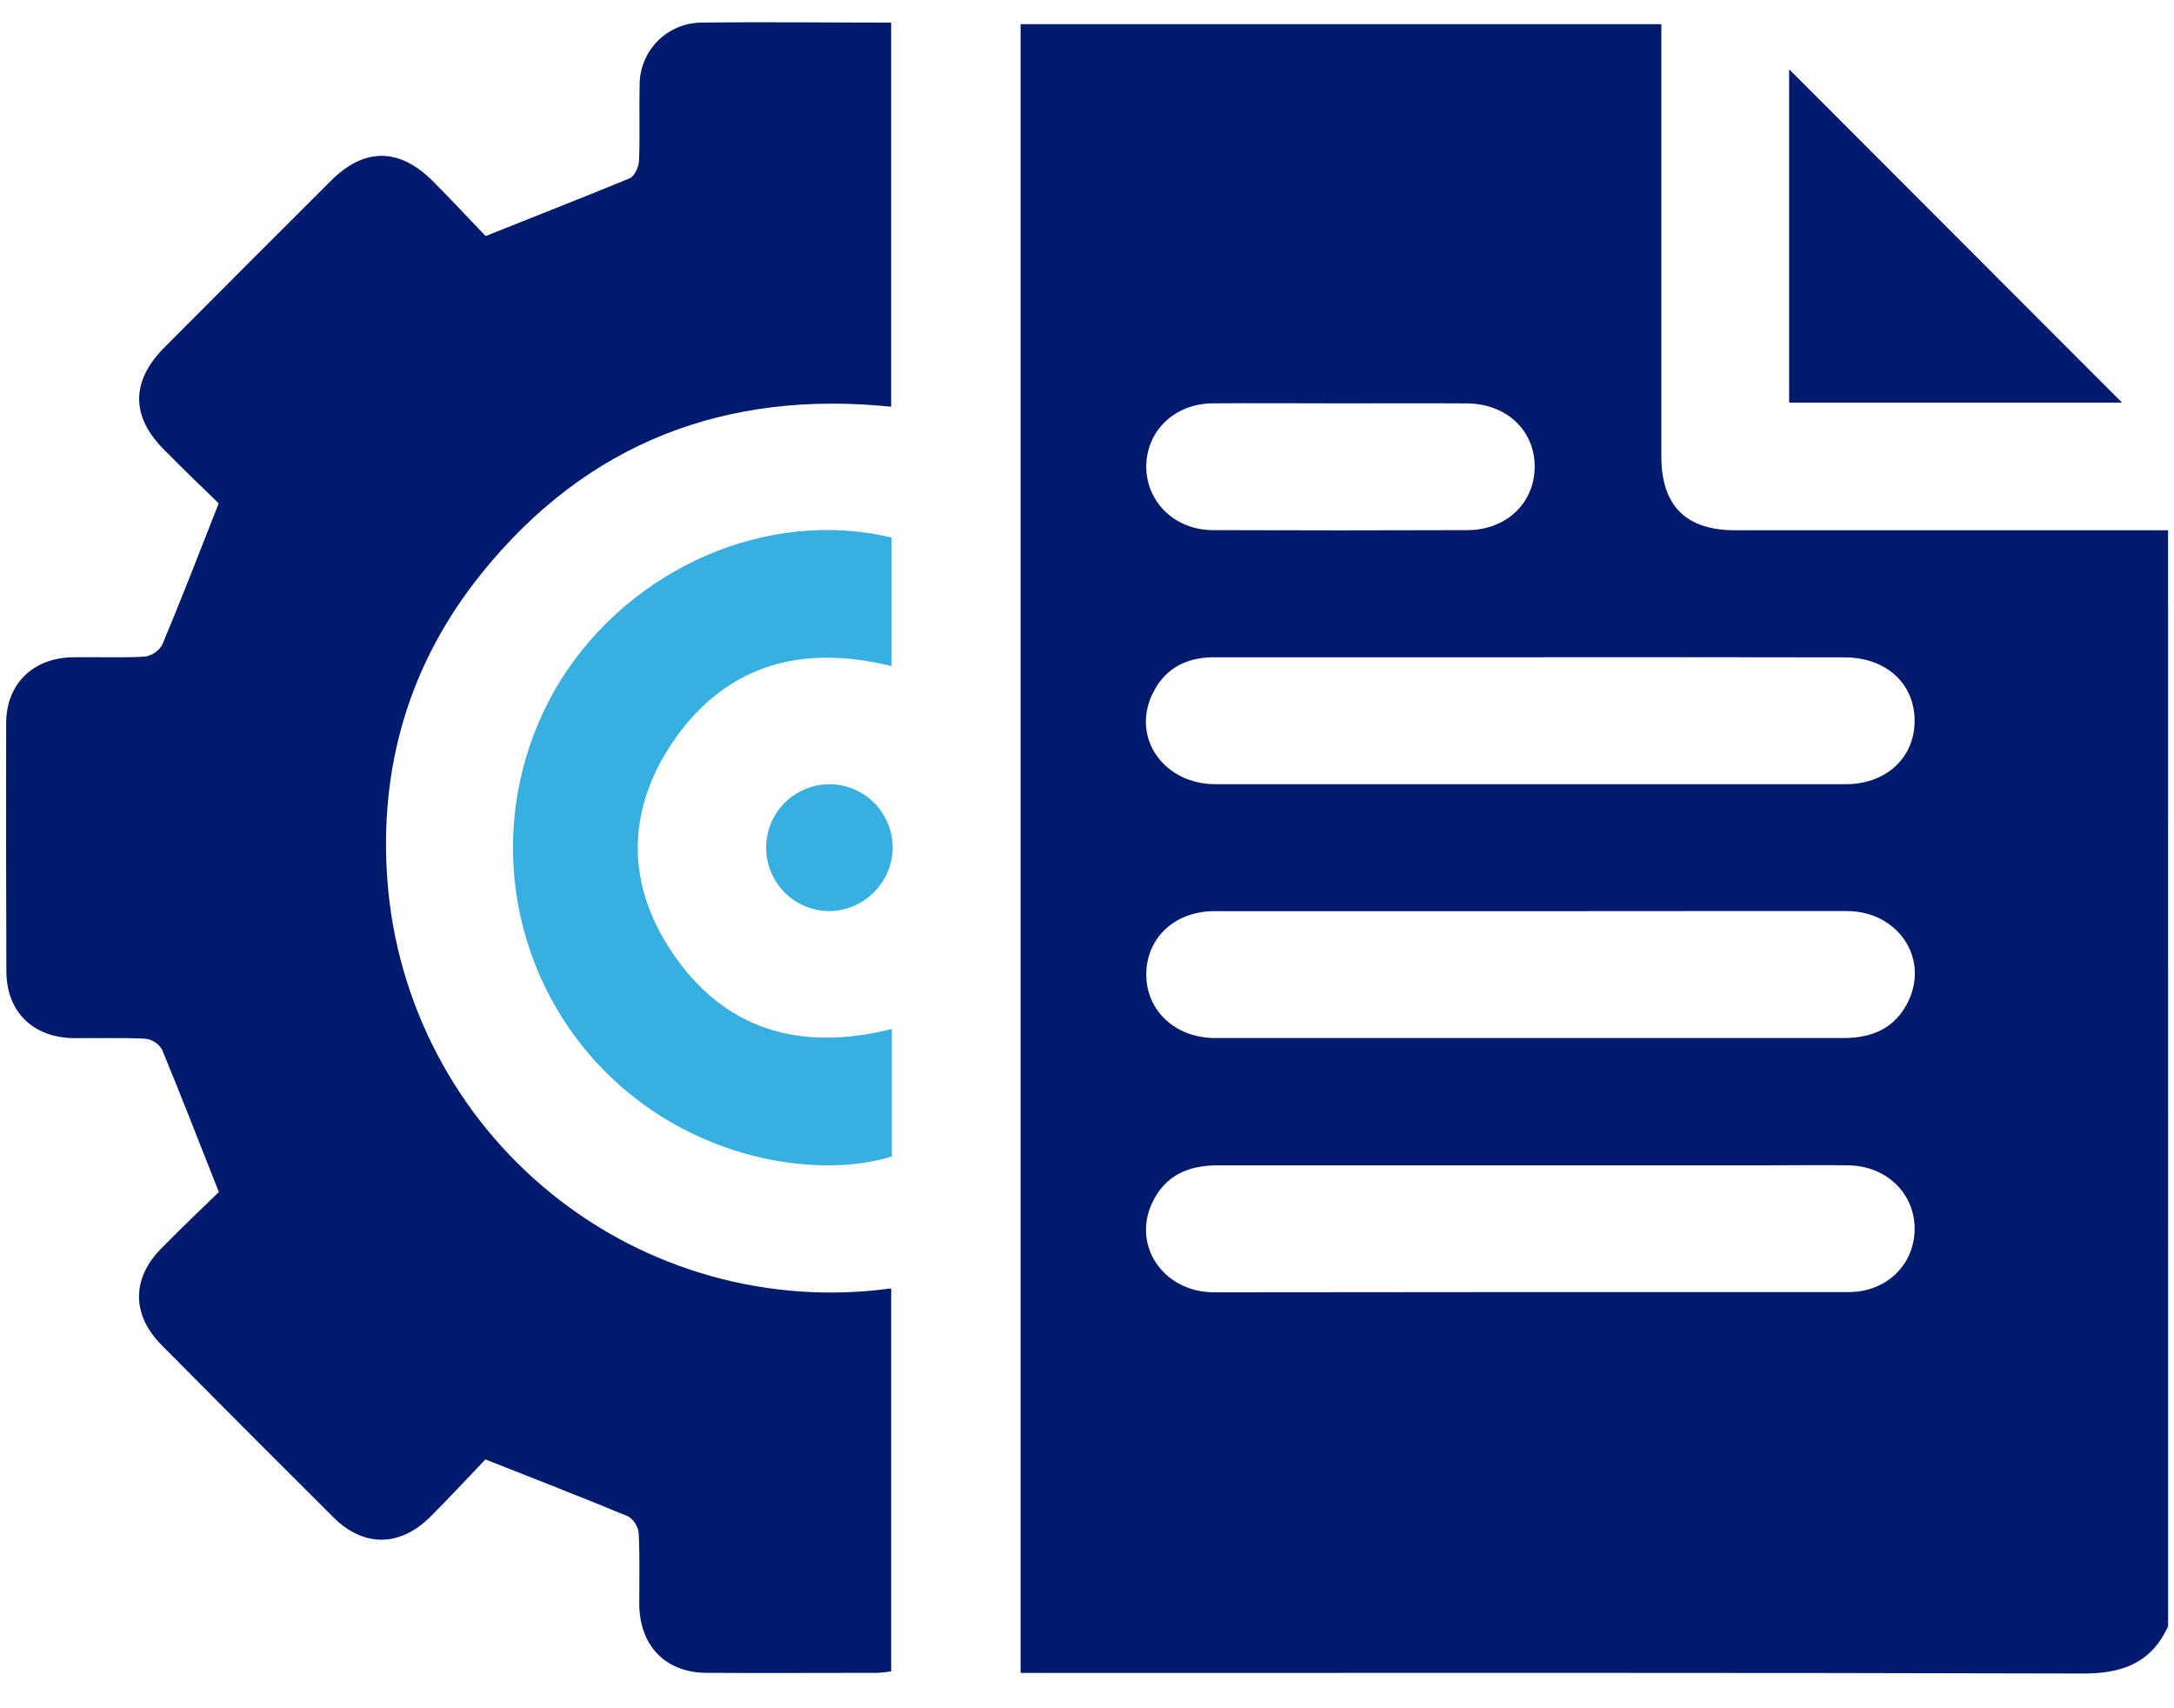
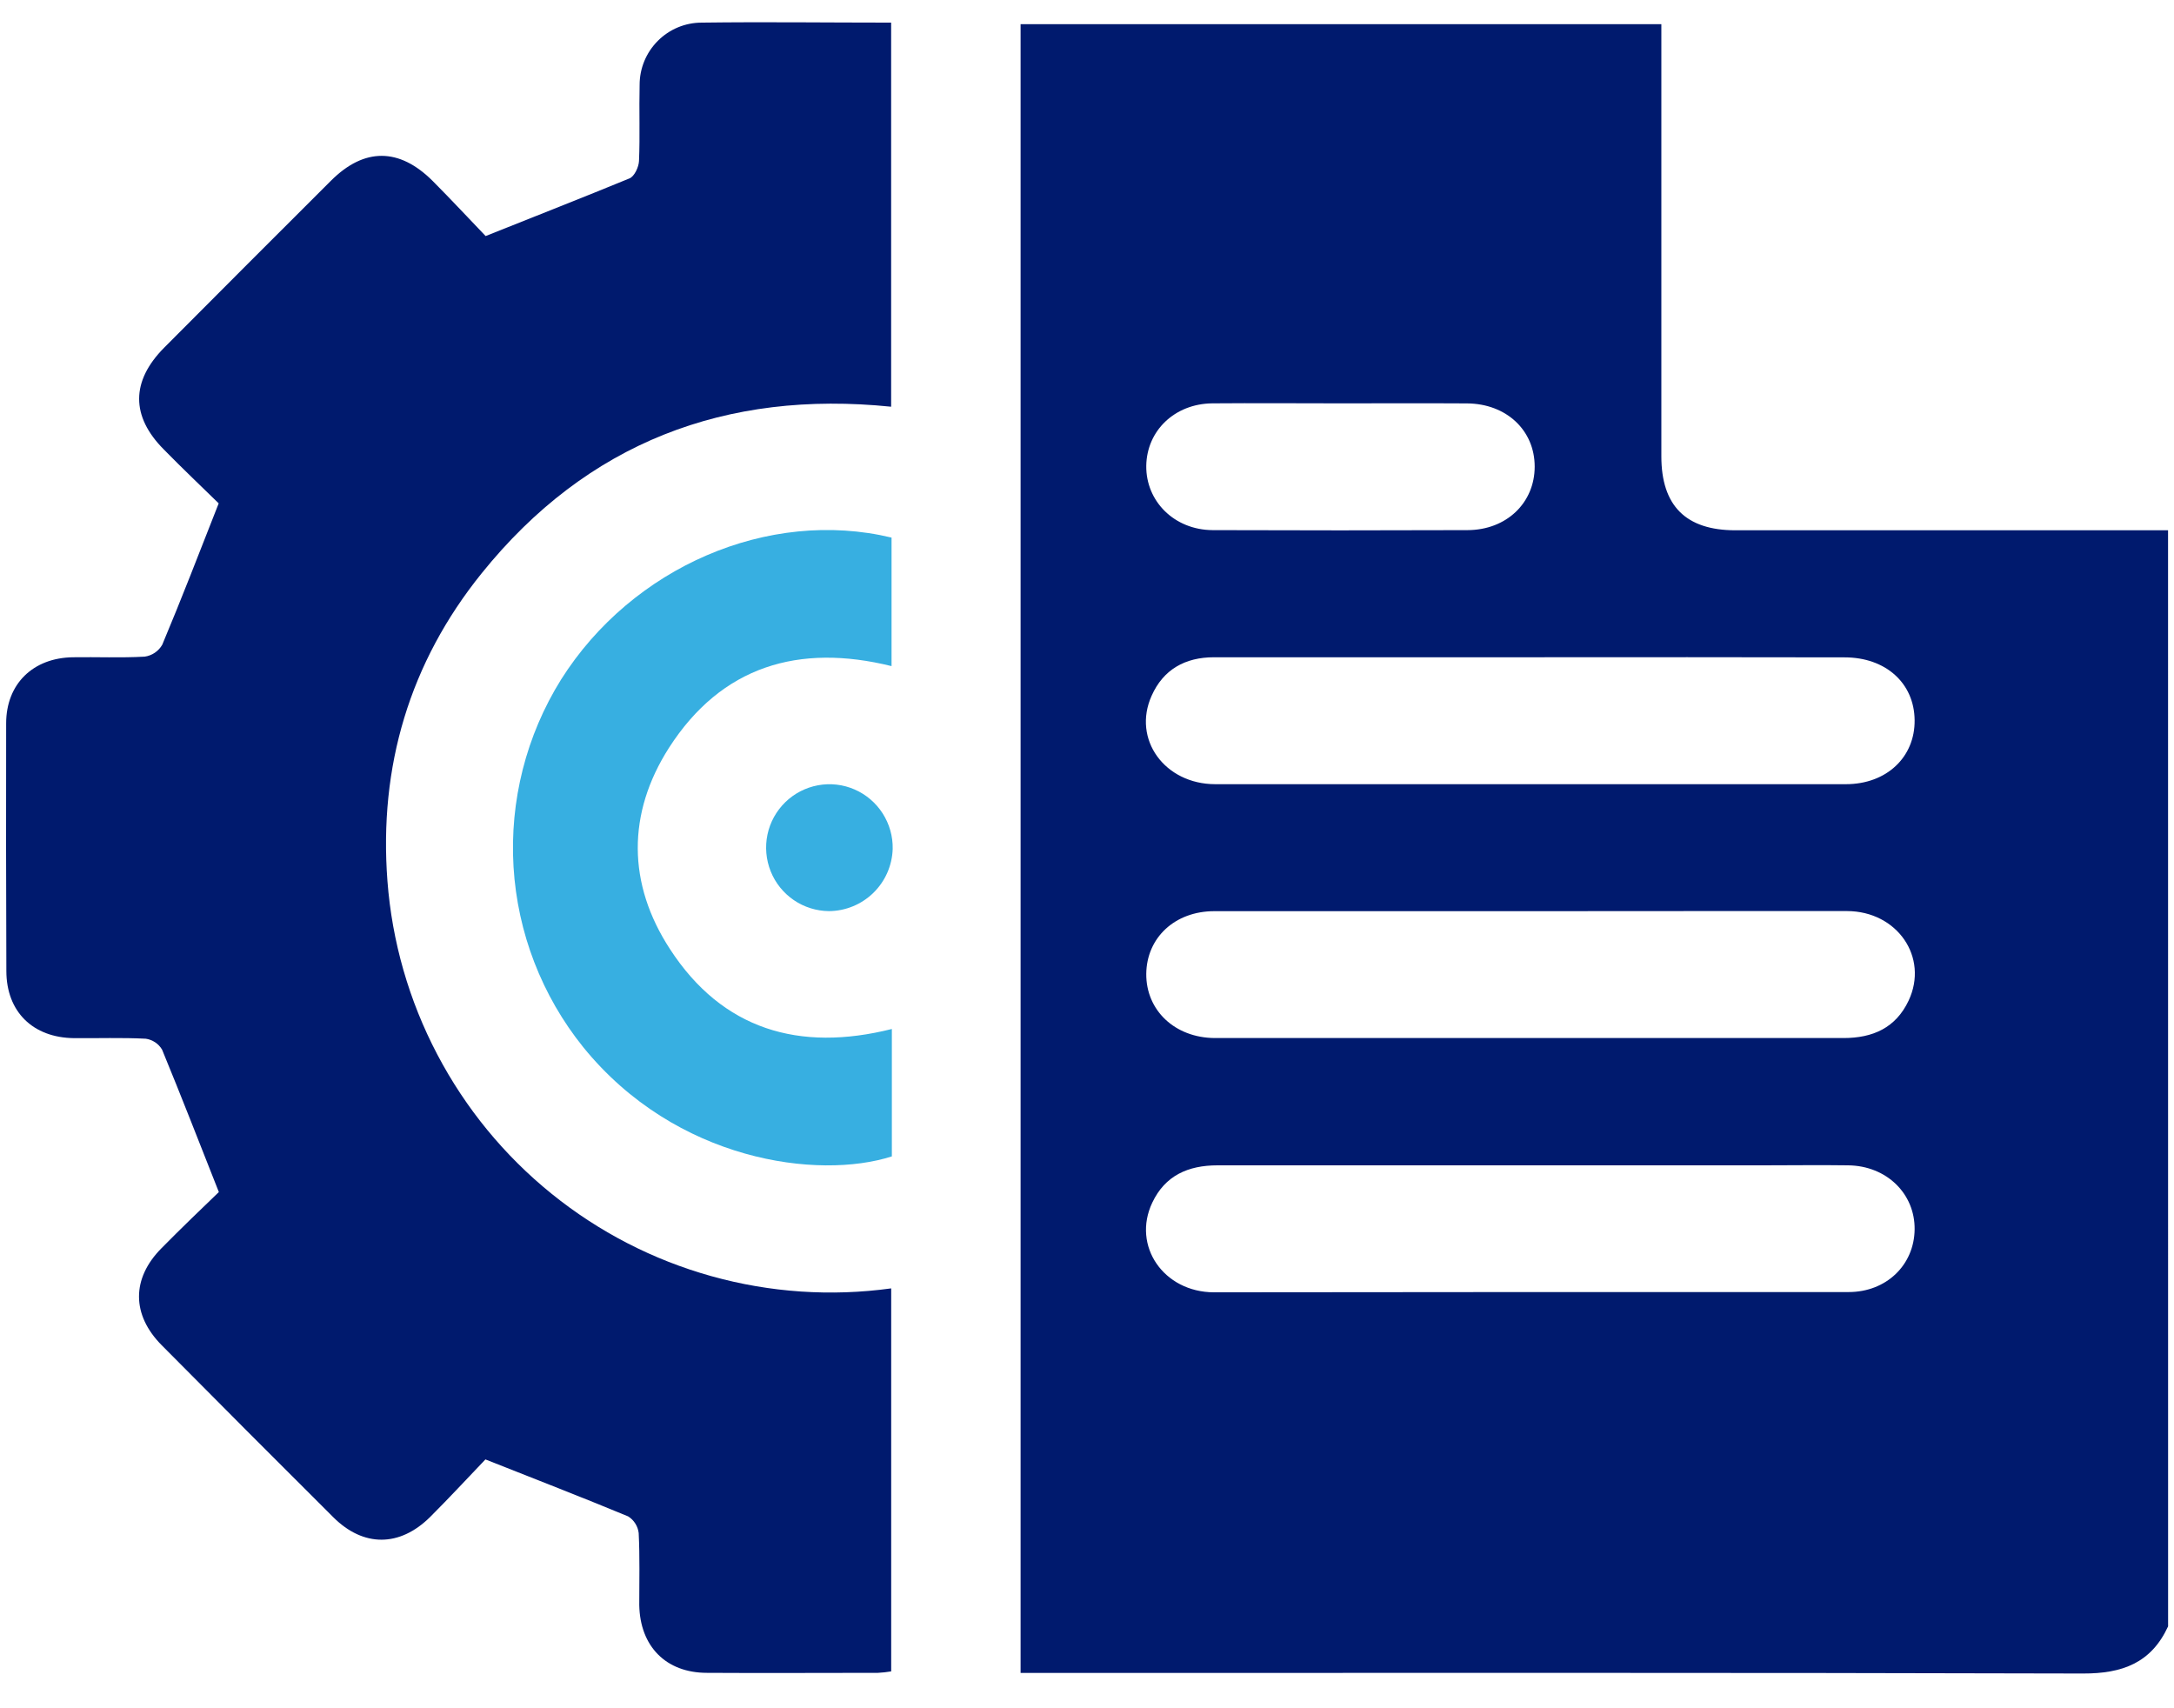
<svg xmlns="http://www.w3.org/2000/svg" width="42" height="33" viewBox="0 0 42 33" fill="none">
  <g clip-path="url(#clip0_269_1140)">
    <path d="M41.886 31.418C41.559 32.127 41 32.331 40.243 32.329C33.568 32.31 26.893 32.318 20.219 32.318H19.717V0.467H32.096V0.887C32.096 3.53 32.096 6.173 32.096 8.816C32.096 9.77 32.57 10.244 33.525 10.244C36.311 10.244 39.098 10.244 41.885 10.244L41.886 31.418ZM29.564 12.697C27.53 12.697 25.493 12.697 23.453 12.697C22.895 12.697 22.473 12.934 22.248 13.442C21.872 14.28 22.499 15.148 23.478 15.149C27.539 15.149 31.6 15.149 35.661 15.149C36.446 15.149 36.997 14.627 36.989 13.912C36.982 13.196 36.43 12.699 35.636 12.699C33.612 12.695 31.588 12.695 29.564 12.697ZM29.612 17.602C27.561 17.602 25.51 17.602 23.46 17.602C22.697 17.602 22.152 18.115 22.145 18.813C22.139 19.511 22.69 20.049 23.472 20.053C24.355 20.053 25.237 20.053 26.12 20.053C29.285 20.053 32.45 20.053 35.614 20.053C36.182 20.053 36.625 19.856 36.873 19.33C37.266 18.494 36.655 17.603 35.683 17.6C33.659 17.598 31.636 17.602 29.612 17.602ZM29.522 24.96C31.586 24.96 33.65 24.96 35.714 24.96C36.444 24.96 36.981 24.436 36.989 23.751C36.998 23.066 36.453 22.52 35.704 22.512C35.16 22.504 34.615 22.512 34.075 22.512C30.557 22.512 27.039 22.512 23.522 22.512C22.953 22.512 22.509 22.709 22.261 23.233C21.866 24.067 22.479 24.961 23.45 24.965C25.474 24.965 27.498 24.96 29.522 24.96ZM25.902 7.792C25.075 7.792 24.247 7.785 23.419 7.792C22.695 7.8 22.154 8.319 22.145 9C22.137 9.68 22.683 10.237 23.427 10.241C25.069 10.247 26.71 10.247 28.352 10.241C29.104 10.239 29.649 9.714 29.649 9.014C29.649 8.314 29.104 7.798 28.341 7.793C27.53 7.788 26.716 7.792 25.902 7.792Z" fill="#001A6E" />
    <path d="M9.378 28.193C9.063 28.521 8.694 28.922 8.311 29.304C7.722 29.888 7.022 29.891 6.439 29.31C5.331 28.206 4.226 27.099 3.125 25.988C2.541 25.4 2.539 24.699 3.119 24.114C3.5 23.727 3.895 23.349 4.228 23.028C3.847 22.064 3.5 21.171 3.131 20.276C3.097 20.219 3.051 20.171 2.997 20.135C2.942 20.099 2.88 20.075 2.816 20.066C2.355 20.042 1.892 20.059 1.43 20.055C0.635 20.046 0.123 19.545 0.123 18.756C0.117 17.162 0.116 15.568 0.119 13.974C0.119 13.209 0.641 12.707 1.41 12.697C1.872 12.69 2.335 12.711 2.796 12.685C2.866 12.675 2.933 12.649 2.992 12.609C3.051 12.569 3.1 12.516 3.135 12.454C3.502 11.581 3.844 10.693 4.225 9.724C3.914 9.419 3.533 9.059 3.165 8.683C2.527 8.042 2.529 7.365 3.171 6.717C4.244 5.639 5.319 4.563 6.396 3.489C7.037 2.85 7.712 2.851 8.358 3.495C8.722 3.861 9.074 4.239 9.382 4.56C10.358 4.17 11.263 3.816 12.162 3.446C12.256 3.407 12.34 3.228 12.345 3.11C12.366 2.619 12.345 2.127 12.357 1.638C12.357 1.32 12.484 1.014 12.709 0.789C12.933 0.564 13.238 0.437 13.556 0.437C14.766 0.421 15.975 0.437 17.216 0.437V7.857C14.024 7.53 11.339 8.55 9.306 11.074C7.914 12.799 7.317 14.809 7.485 17.019C7.574 18.189 7.901 19.329 8.447 20.368C8.992 21.407 9.743 22.323 10.655 23.06C11.566 23.797 12.619 24.34 13.747 24.654C14.876 24.969 16.057 25.049 17.217 24.889V32.288C17.132 32.302 17.047 32.312 16.961 32.316C15.859 32.316 14.758 32.323 13.658 32.316C12.865 32.316 12.364 31.804 12.35 31.005C12.35 30.542 12.362 30.078 12.339 29.616C12.332 29.551 12.309 29.488 12.274 29.432C12.239 29.376 12.192 29.329 12.136 29.294C11.254 28.928 10.358 28.581 9.378 28.193Z" fill="#001A6E" />
    <path d="M17.23 19.878V22.339C15.813 22.796 13.057 22.438 11.266 20.227C10.468 19.235 9.998 18.018 9.921 16.746C9.845 15.474 10.165 14.209 10.839 13.128C12.211 10.955 14.845 9.814 17.224 10.385V12.868C15.432 12.424 13.938 12.868 12.925 14.445C12.112 15.716 12.121 17.076 12.945 18.337C13.955 19.891 15.441 20.328 17.23 19.878Z" fill="#37AFE1" />
-     <path d="M40.995 7.777H34.565V1.338L40.995 7.777Z" fill="#001A6E" />
    <path d="M16.015 17.601C15.772 17.599 15.536 17.525 15.335 17.388C15.135 17.251 14.979 17.058 14.889 16.832C14.799 16.607 14.777 16.36 14.827 16.122C14.877 15.884 14.997 15.667 15.171 15.497C15.344 15.328 15.565 15.214 15.803 15.17C16.042 15.126 16.288 15.154 16.51 15.251C16.733 15.348 16.921 15.509 17.052 15.713C17.183 15.918 17.251 16.156 17.246 16.399C17.236 16.72 17.102 17.025 16.872 17.249C16.642 17.473 16.335 17.599 16.015 17.601Z" fill="#37AFE1" />
  </g>
  <defs>
    <clipPath id="clip0_269_1140">
      <rect width="41.772" height="31.899" fill="white" transform="translate(0.114 0.43)" />
    </clipPath>
  </defs>
</svg>